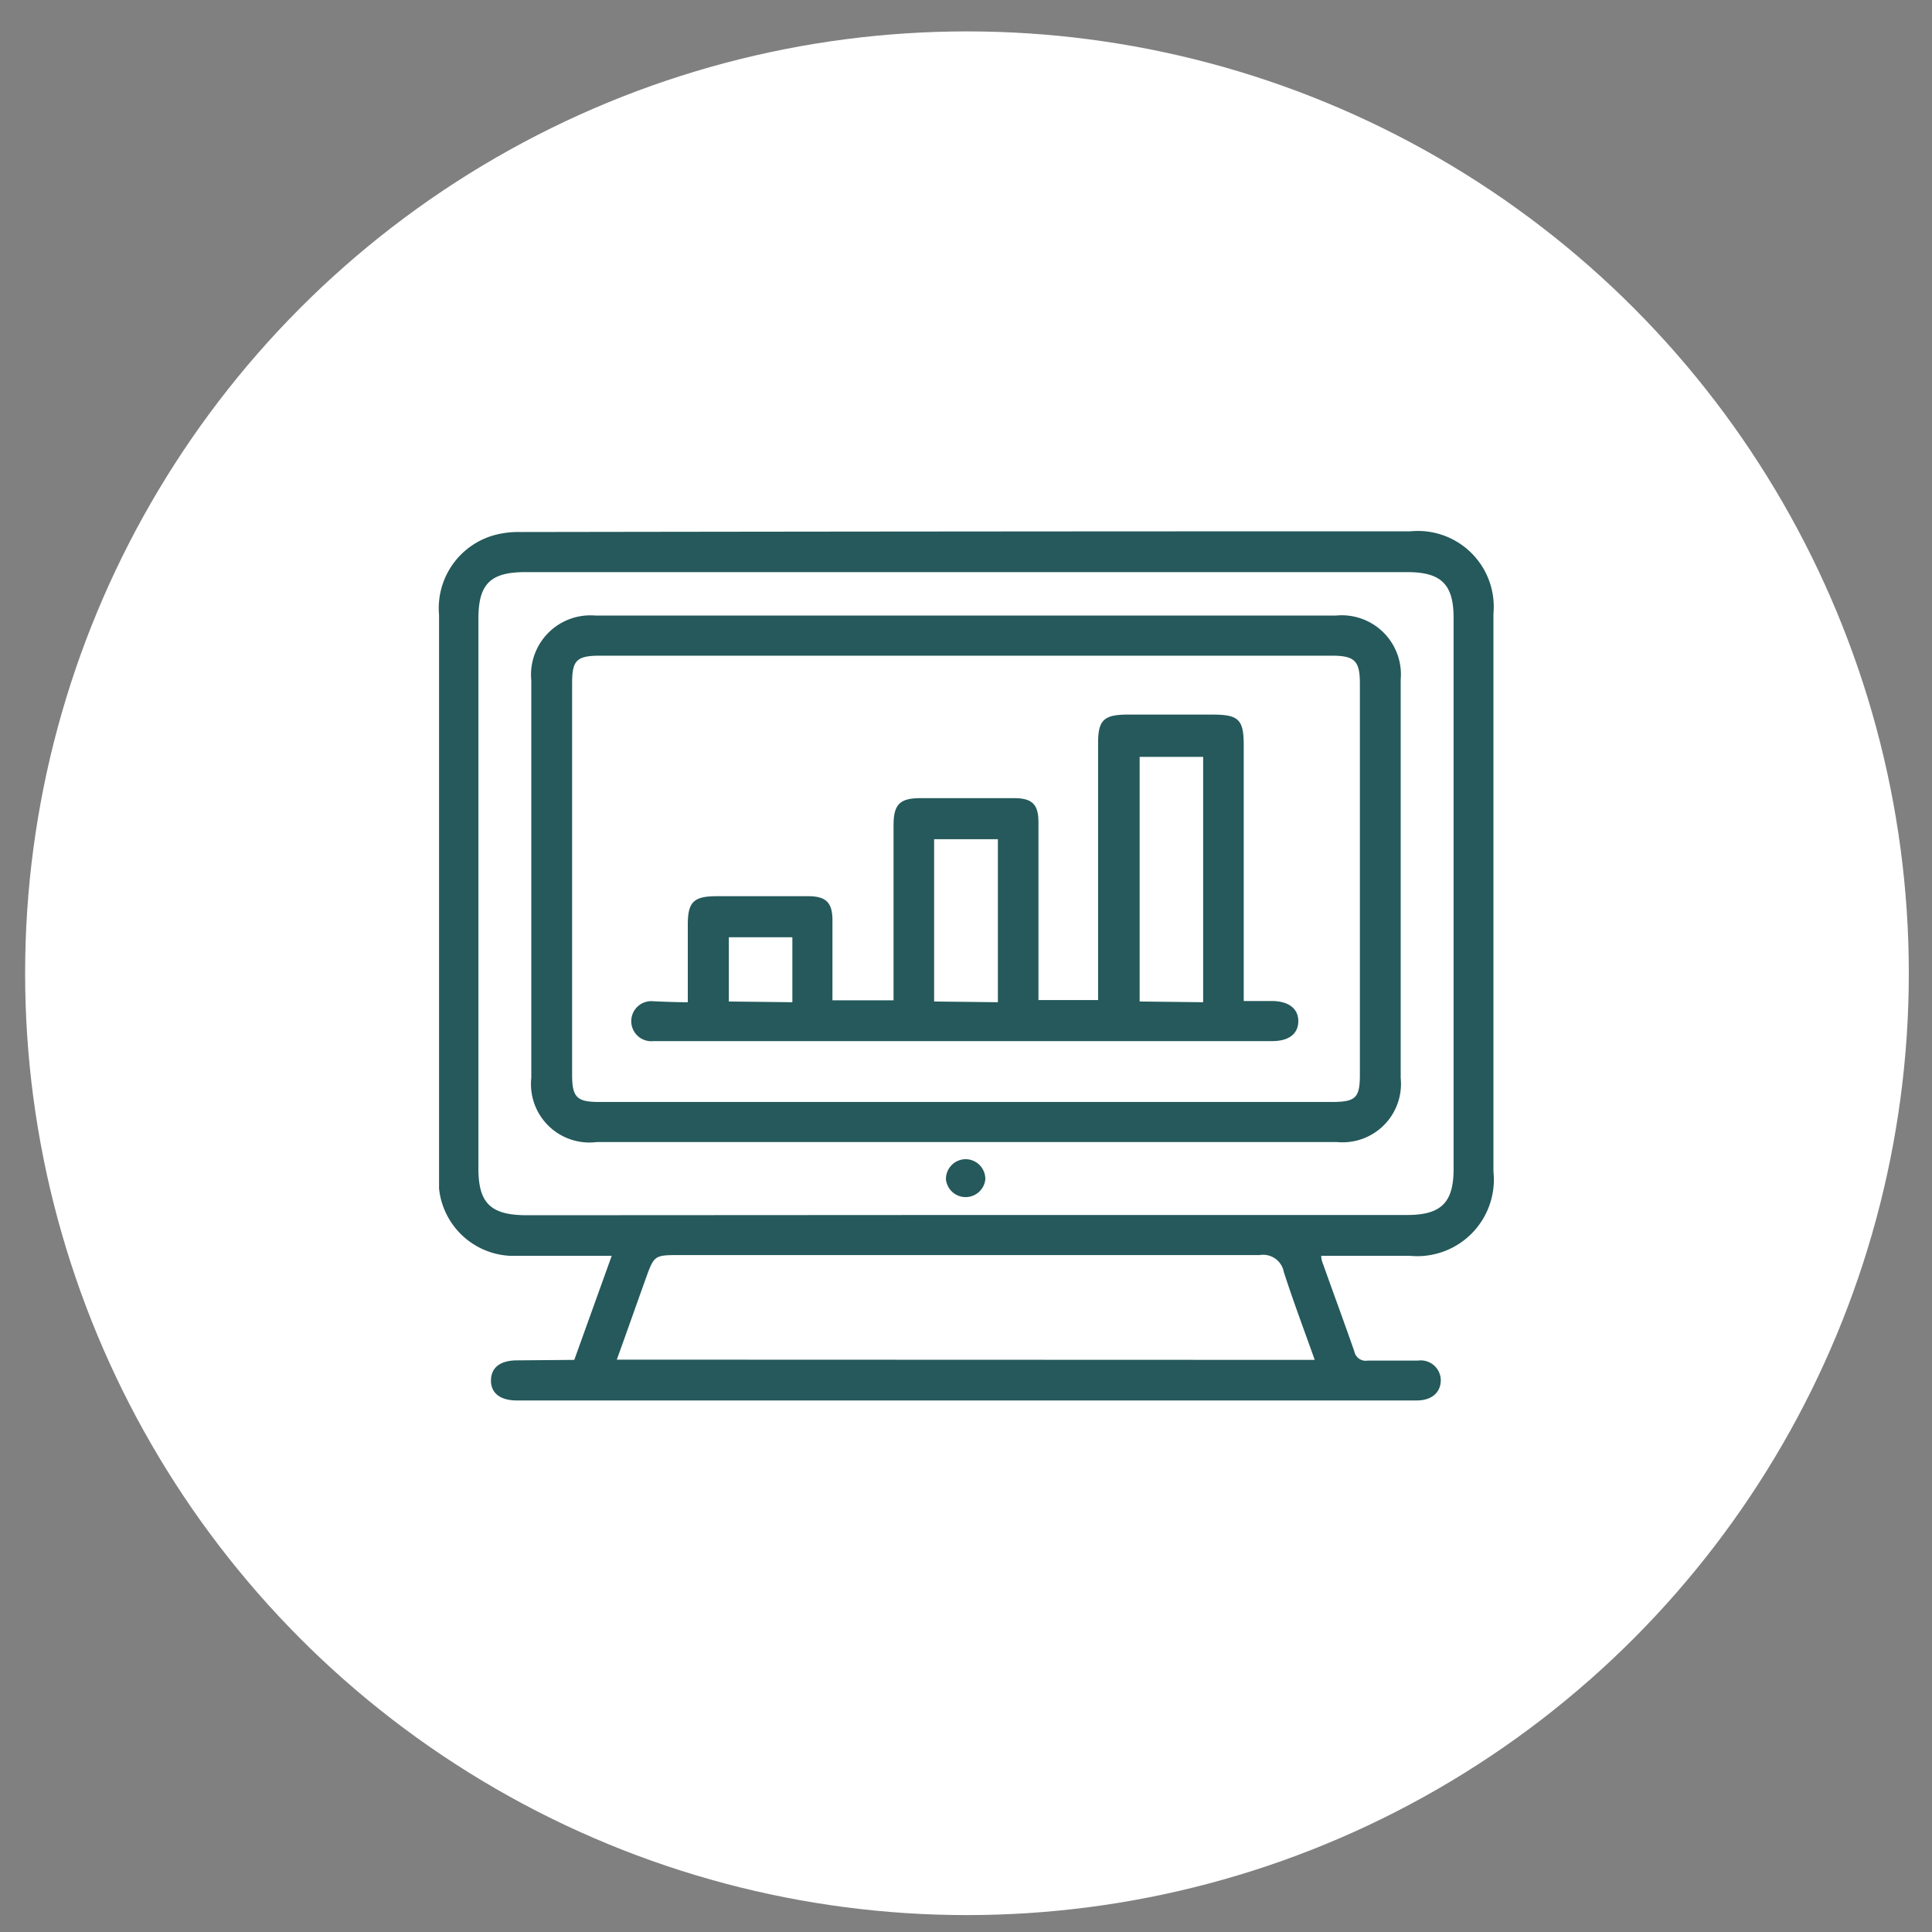
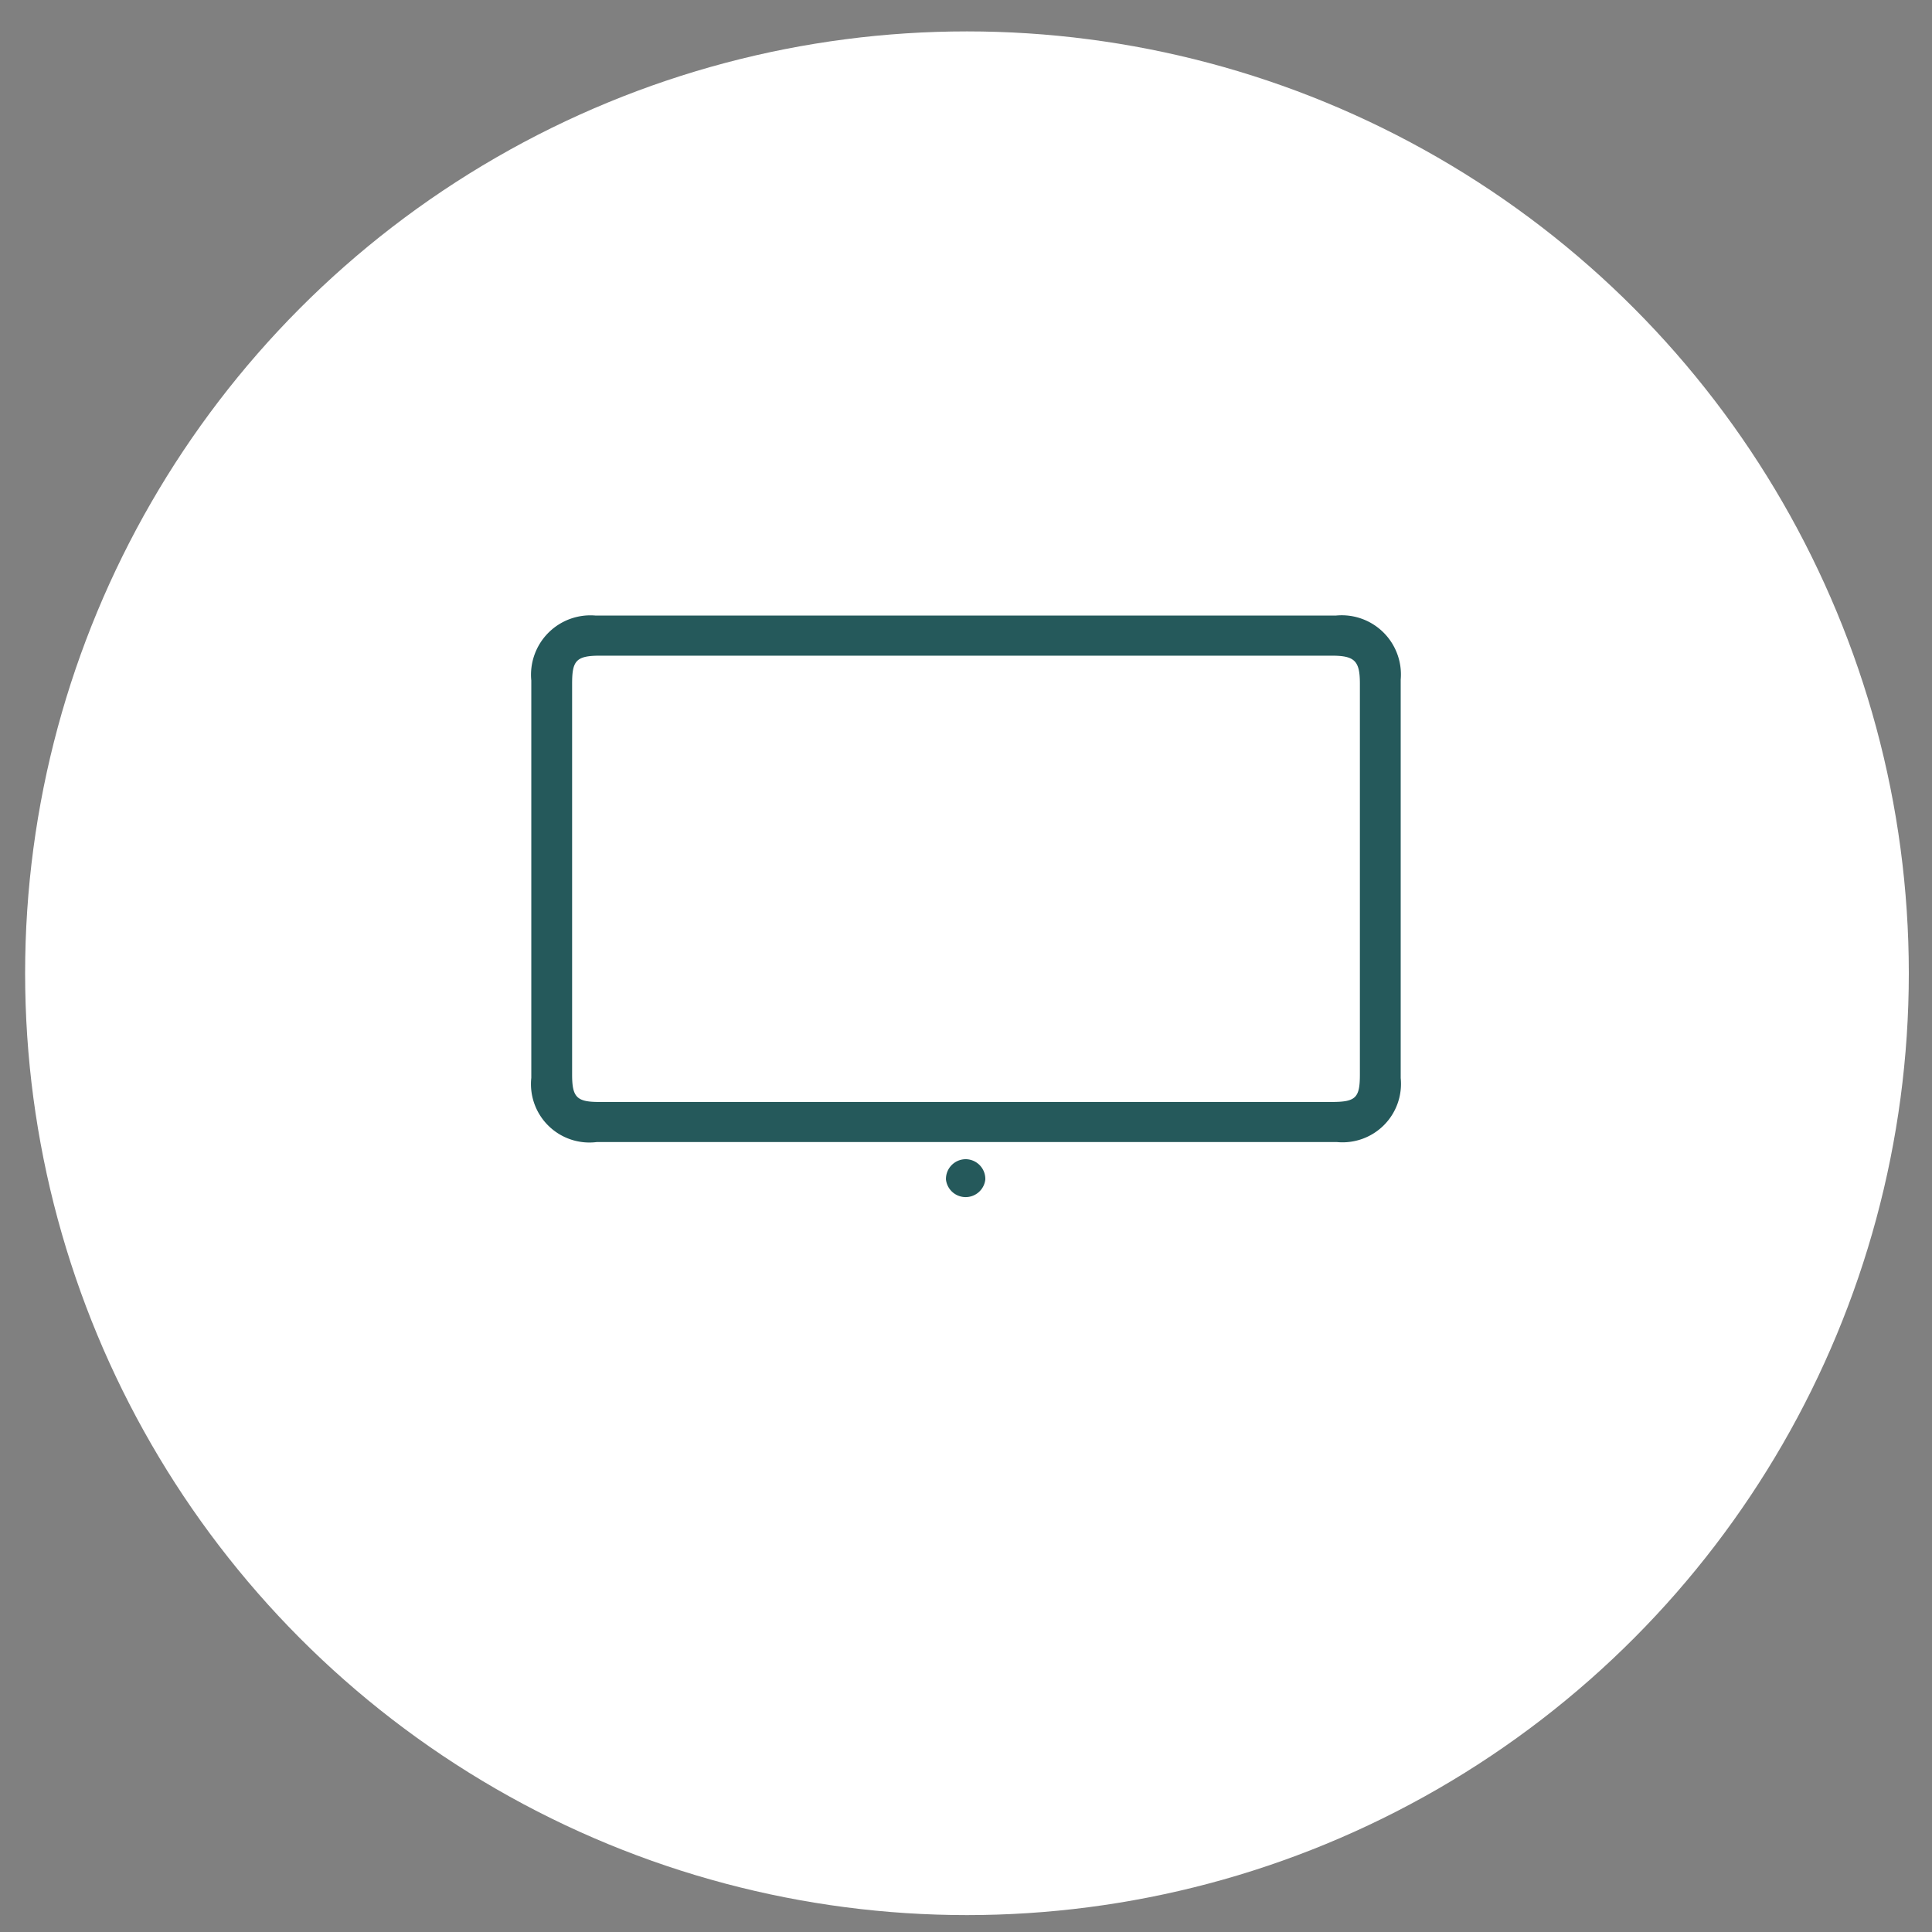
<svg xmlns="http://www.w3.org/2000/svg" id="Layer_1" data-name="Layer 1" viewBox="0 0 80 80">
  <rect x="0" y="0" width="80" height="80" fill="#808080" stroke="none" />
  <defs>
    <style>.cls-1{fill:#fff;}.cls-2{fill:#25595b;}</style>
  </defs>
  <circle class="cls-1" cx="40.04" cy="40.3" r="39" />
-   <path class="cls-2" d="M23.78,56.31,25.33,52H23.45c-.78,0-1.56,0-2.34,0a3.11,3.11,0,0,1-2.93-2.79c0-.2,0-.41,0-.62V25.46a3.14,3.14,0,0,1,2.4-3.33,3.92,3.92,0,0,1,1-.1Q40,22,58.41,22a3.14,3.14,0,0,1,3.43,3.41q0,11.55,0,23.1A3.17,3.17,0,0,1,58.38,52H54.71c0,.19.07.32.11.44.42,1.18.85,2.34,1.26,3.52a.48.48,0,0,0,.55.38c.69,0,1.38,0,2.08,0a.83.83,0,0,1,.95.8c0,.51-.36.85-1,.85H21.4c-.69,0-1.08-.31-1.07-.84s.39-.81,1.05-.82Zm16.23-6H58.27c1.4,0,1.92-.51,1.92-1.9V25.58c0-1.39-.52-1.89-1.92-1.89H21.75c-1.44,0-1.94.49-1.94,1.92V48.39c0,1.43.51,1.93,2,1.93Zm14.43,6c-.44-1.24-.89-2.43-1.28-3.64a.87.87,0,0,0-1-.7c-8,0-16,0-24,0-1.07,0-1.07,0-1.43,1s-.78,2.2-1.19,3.33Z" />
  <path class="cls-2" d="M40,47.29H24.71A2.42,2.42,0,0,1,22,44.63V28.18a2.46,2.46,0,0,1,2.67-2.69H55.31A2.45,2.45,0,0,1,58,28.14v16.5a2.42,2.42,0,0,1-2.64,2.65Zm0-1.66H55.15c1,0,1.16-.18,1.16-1.14V28.3c0-.94-.22-1.15-1.17-1.15H24.85c-1,0-1.16.21-1.16,1.16V44.5c0,.93.19,1.13,1.11,1.13Z" />
  <path class="cls-2" d="M40,48a.82.82,0,0,1,.8.84.82.82,0,0,1-1.63,0A.82.82,0,0,1,40,48Z" />
-   <path class="cls-2" d="M28.48,41.5V38.29c0-.94.24-1.18,1.2-1.18h3.79c.75,0,1,.28,1,1,0,1.09,0,2.17,0,3.31H37V34.17c0-.86.26-1.12,1.11-1.12H42c.76,0,1,.28,1,1v7.36h2.47v-.59c0-3.35,0-6.71,0-10.07,0-.92.24-1.15,1.17-1.16h3.58c1.07,0,1.28.21,1.28,1.26v10.6h1.16c.69,0,1.1.31,1.1.83s-.38.83-1.08.83H27.06a.83.83,0,1,1,0-1.65C27.49,41.48,28,41.5,28.48,41.5Zm21.34,0V31.34H47.19V41.47Zm-8.5,0V34.75H38.68v6.72Zm-8.51,0V38.81H30.18v2.66Z" />
</svg>